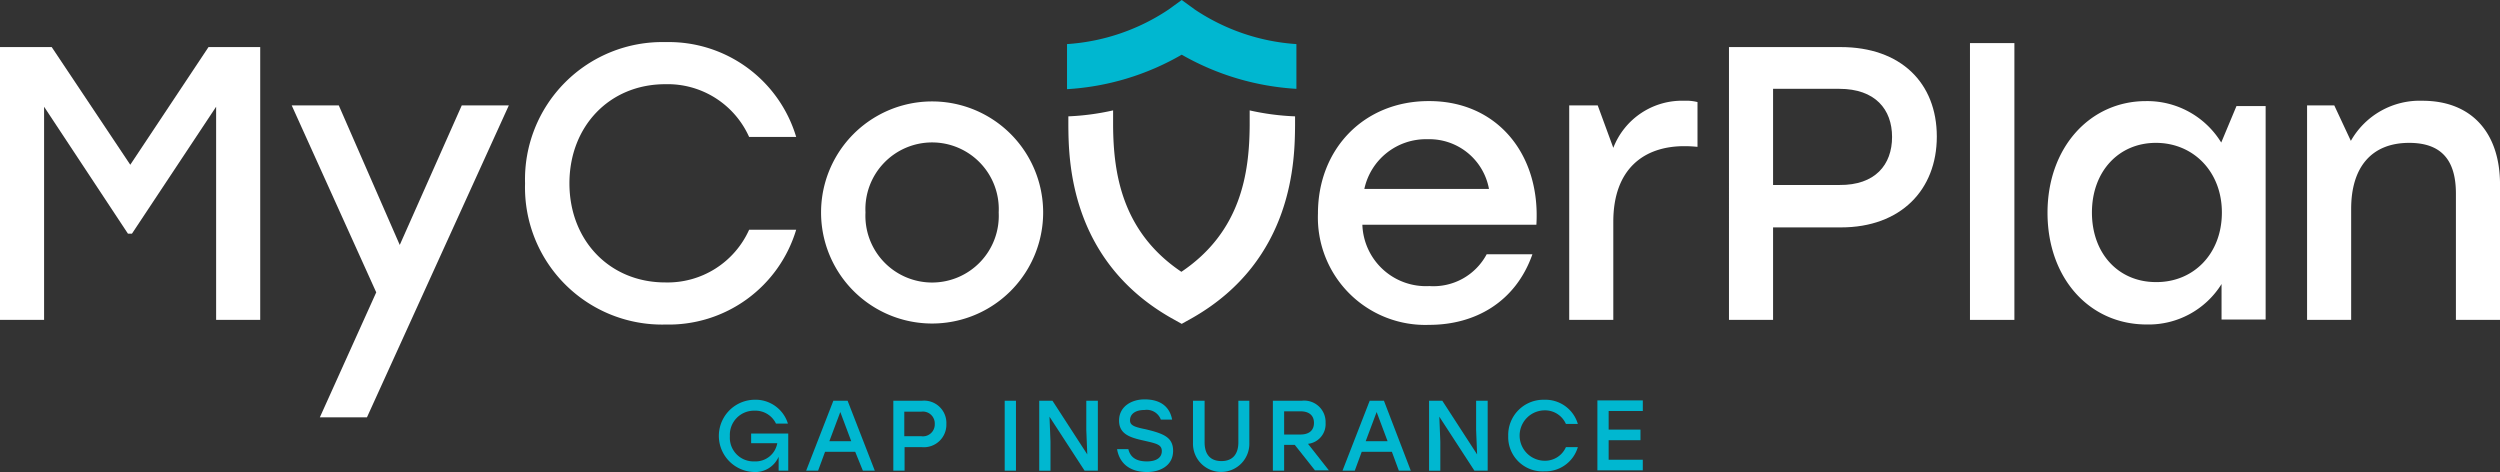
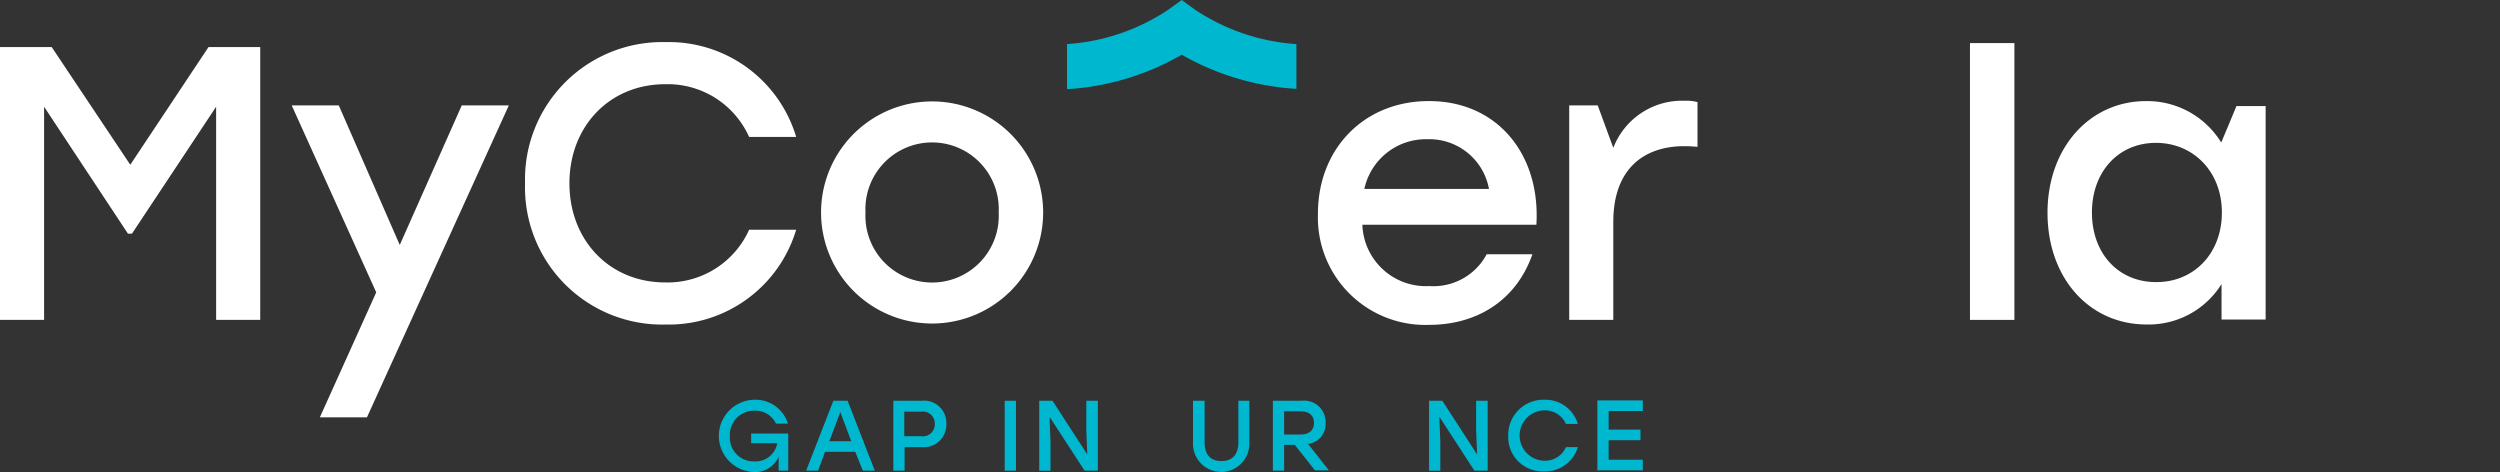
<svg xmlns="http://www.w3.org/2000/svg" width="266.49" height="50.316" viewBox="0 0 266.49 50.316">
  <rect x="0" y="0" width="266.49" height="50.316" fill="#333333" stroke="none" />
  <g id="MCP_GAP_LOGO_RGB-WO" transform="translate(0 -0.3)">
    <path id="Path_196" data-name="Path 196" d="M22.226,14.5,13.887,27.044,5.512,14.5H0V43.581H4.7V20.86l8.94,13.533h.424L23.038,20.86v22.72h4.7V14.5Z" transform="translate(0 -9.182)" fill="#fff" />
    <path id="Path_197" data-name="Path 197" d="M111.144,32.1,96.021,65.35H91L97.01,52.029,88,32.1h5.018l6.5,14.876L106.127,32.1Z" transform="translate(-56.905 -20.565)" fill="#fff" />
    <path id="Path_198" data-name="Path 198" d="M158.4,28.053A14.637,14.637,0,0,1,173.382,13,14.173,14.173,0,0,1,187.3,23.106h-5.018a9.51,9.51,0,0,0-8.94-5.618c-5.936,0-10.212,4.488-10.212,10.565s4.276,10.565,10.212,10.565A9.526,9.526,0,0,0,182.286,33H187.3a14.183,14.183,0,0,1-13.922,10.106A14.617,14.617,0,0,1,158.4,28.053" transform="translate(-102.431 -8.212)" fill="#fff" />
    <path id="Path_199" data-name="Path 199" d="M271.374,42.608a11.837,11.837,0,1,1-23.674,0,11.837,11.837,0,1,1,23.674,0m-18.939,0a7.109,7.109,0,1,0,14.2,0,7.109,7.109,0,1,0-14.2,0" transform="translate(-160.178 -19.659)" fill="#fff" />
    <path id="Path_200" data-name="Path 200" d="M420.886,43.98H402.335a6.779,6.779,0,0,0,7.138,6.537,6.427,6.427,0,0,0,6.113-3.392h4.876c-1.8,5.124-6.148,7.526-10.989,7.526A11.451,11.451,0,0,1,397.6,42.778c0-6.89,4.912-11.979,11.8-11.979,7.279-.035,11.943,5.654,11.484,13.18m-18.339-3.816h13.286a6.464,6.464,0,0,0-6.537-5.3,6.721,6.721,0,0,0-6.749,5.3" transform="translate(-257.112 -19.723)" fill="#fff" />
    <path id="Path_201" data-name="Path 201" d="M487.075,30.841v4.77c-.424-.035-.777-.071-1.413-.071-4.276,0-7.562,2.4-7.562,8.056V54.056h-4.7V31.195h3.039l1.661,4.523a7.848,7.848,0,0,1,7.6-5.018,4.688,4.688,0,0,1,1.378.141" transform="translate(-306.128 -19.659)" fill="#fff" />
-     <path id="Path_202" data-name="Path 202" d="M543.755,24.04c0,5.689-3.852,9.682-10.212,9.682H526.3v9.858h-4.7V14.5h11.908c6.4,0,10.247,3.816,10.247,9.54m-4.77.035c0-2.933-1.8-5.124-5.618-5.124H526.3V29.2h7.067c3.816.035,5.618-2.155,5.618-5.124" transform="translate(-337.298 -9.182)" fill="#fff" />
    <rect id="Rectangle_32" data-name="Rectangle 32" width="4.735" height="29.505" transform="translate(209.991 4.894)" fill="#fff" />
    <path id="Path_203" data-name="Path 203" d="M640.95,31.259V54.086h-4.7V50.3a9.151,9.151,0,0,1-7.986,4.311c-6.113,0-10.565-4.947-10.565-11.908S622.223,30.8,628.195,30.8a9.254,9.254,0,0,1,8.021,4.417l1.625-3.887h3.109Zm-4.664,11.413c0-4.346-3.039-7.42-7.032-7.42s-6.82,3.074-6.82,7.42c0,4.417,2.862,7.42,6.82,7.42,3.993.035,7.032-3,7.032-7.42" transform="translate(-399.442 -19.723)" fill="#fff" />
-     <path id="Path_204" data-name="Path 204" d="M716.565,39.64V54.056h-4.7V40.594c0-3.533-1.519-5.406-4.982-5.406-4.028,0-6.184,2.615-6.184,7.032V54.056H696V31.195h2.9l1.767,3.781A8.425,8.425,0,0,1,708.3,30.7c5.194,0,8.268,3.357,8.268,8.94" transform="translate(-450.075 -19.659)" fill="#fff" />
-     <path id="Path_205" data-name="Path 205" d="M341.628,33.6v1.625c-.035,5.053-.919,11.307-7.279,15.583-6.36-4.276-7.244-10.53-7.279-15.583V33.6a26.386,26.386,0,0,1-4.77.636v1.025c.035,3.533.106,14.24,10.883,20.424l1.2.671,1.2-.671c10.777-6.184,10.848-16.925,10.883-20.459v-.989a26.5,26.5,0,0,1-4.841-.636" transform="translate(-208.418 -21.534)" fill="#fff" />
    <path id="Path_206" data-name="Path 206" d="M321.9,9.805V5a22.072,22.072,0,0,0,10.813-3.675L334.126.3l1.413,1.025A22.072,22.072,0,0,0,346.352,5V9.77A27.894,27.894,0,0,1,334.126,6.13,27.65,27.65,0,0,1,321.9,9.805" transform="translate(-208.16)" fill="#00b7d0" />
    <g id="Group_89" data-name="Group 89" transform="translate(76.568 42.877)">
      <path id="Path_207" data-name="Path 207" d="M224.156,124.5v3.958h-1.025v-1.484a2.707,2.707,0,0,1-2.685,1.625,3.852,3.852,0,0,1,.106-7.7,3.61,3.61,0,0,1,3.569,2.544h-1.272a2.428,2.428,0,0,0-2.3-1.378,2.572,2.572,0,0,0-2.615,2.721,2.522,2.522,0,0,0,2.615,2.685,2.349,2.349,0,0,0,2.438-1.943H220.2V124.5h3.958Z" transform="translate(-216.7 -120.865)" fill="#00b7d0" />
      <path id="Path_208" data-name="Path 208" d="M248.43,126.642h-3.215l-.742,2.014H243.2l2.9-7.456h1.519l2.9,7.456h-1.272Zm-.424-1.131-1.166-3.109-1.166,3.109Z" transform="translate(-233.836 -121.059)" fill="#00b7d0" />
      <path id="Path_209" data-name="Path 209" d="M275.154,123.673a2.4,2.4,0,0,1-2.615,2.473H270.7v2.509h-1.2V121.2h3.039A2.377,2.377,0,0,1,275.154,123.673Zm-1.237,0a1.268,1.268,0,0,0-1.449-1.307h-1.8v2.615h1.8A1.268,1.268,0,0,0,273.917,123.673Z" transform="translate(-250.843 -121.059)" fill="#00b7d0" />
      <path id="Path_210" data-name="Path 210" d="M303.1,121.2h1.2v7.456h-1.2Z" transform="translate(-272.571 -121.059)" fill="#00b7d0" />
      <path id="Path_211" data-name="Path 211" d="M319.754,121.2v7.456h-1.413L314.6,122.9l.106,2.65v3.109h-1.2V121.2h1.413l3.71,5.724-.106-2.615V121.2Z" transform="translate(-279.296 -121.059)" fill="#00b7d0" />
-       <path id="Path_212" data-name="Path 212" d="M342.972,126.277c0,1.625-1.449,2.261-2.756,2.261-2.085,0-3-1.131-3.216-2.438h1.2c.212.848.813,1.307,1.979,1.307.989,0,1.59-.389,1.59-1.1s-.6-.813-1.979-1.131c-1.449-.318-2.579-.707-2.579-2.12,0-1.484,1.307-2.261,2.721-2.261,1.873,0,2.721.954,2.933,2.155h-1.2a1.6,1.6,0,0,0-1.731-1.025c-1.025,0-1.555.459-1.555,1.1,0,.53.424.707,1.661.954C341.947,124.439,342.972,124.828,342.972,126.277Z" transform="translate(-294.492 -120.8)" fill="#00b7d0" />
      <path id="Path_213" data-name="Path 213" d="M365.907,121.2v4.488a3.005,3.005,0,1,1-6.007,0V121.2h1.237v4.417c0,1.449.742,2.014,1.8,2.014,1.025,0,1.8-.565,1.8-2.014V121.2Z" transform="translate(-309.3 -121.059)" fill="#00b7d0" />
      <path id="Path_214" data-name="Path 214" d="M386.332,125.9H385.2v2.756H384V121.2h3.074a2.278,2.278,0,0,1,2.544,2.367,2.109,2.109,0,0,1-1.873,2.226l2.226,2.827h-1.484Zm-1.131-1.1h1.731c.989,0,1.449-.495,1.449-1.237s-.459-1.237-1.449-1.237H385.2Z" transform="translate(-324.885 -121.059)" fill="#00b7d0" />
-       <path id="Path_215" data-name="Path 215" d="M410.265,126.642h-3.215l-.742,2.014H405l2.9-7.456h1.519l2.862,7.456h-1.272Zm-.459-1.131-1.166-3.109-1.166,3.109Z" transform="translate(-338.464 -121.059)" fill="#00b7d0" />
      <path id="Path_216" data-name="Path 216" d="M437.354,121.2v7.456h-1.413L432.2,122.9l.106,2.65v3.109h-1.2V121.2h1.413l3.71,5.724-.106-2.615V121.2Z" transform="translate(-355.342 -121.059)" fill="#00b7d0" />
      <path id="Path_217" data-name="Path 217" d="M455,124.752a3.752,3.752,0,0,1,3.852-3.852,3.6,3.6,0,0,1,3.569,2.579h-1.272a2.43,2.43,0,0,0-2.3-1.449,2.686,2.686,0,0,0,0,5.371,2.43,2.43,0,0,0,2.3-1.449h1.272a3.6,3.6,0,0,1-3.569,2.579A3.655,3.655,0,0,1,455,124.752Z" transform="translate(-370.797 -120.865)" fill="#00b7d0" />
      <path id="Path_218" data-name="Path 218" d="M483.1,122.3v1.908h3.392v1.131H483.1v2.085h3.639v1.131H481.9V121.1h4.841v1.131H483.1Z" transform="translate(-388.192 -120.994)" fill="#00b7d0" />
    </g>
  </g>
</svg>